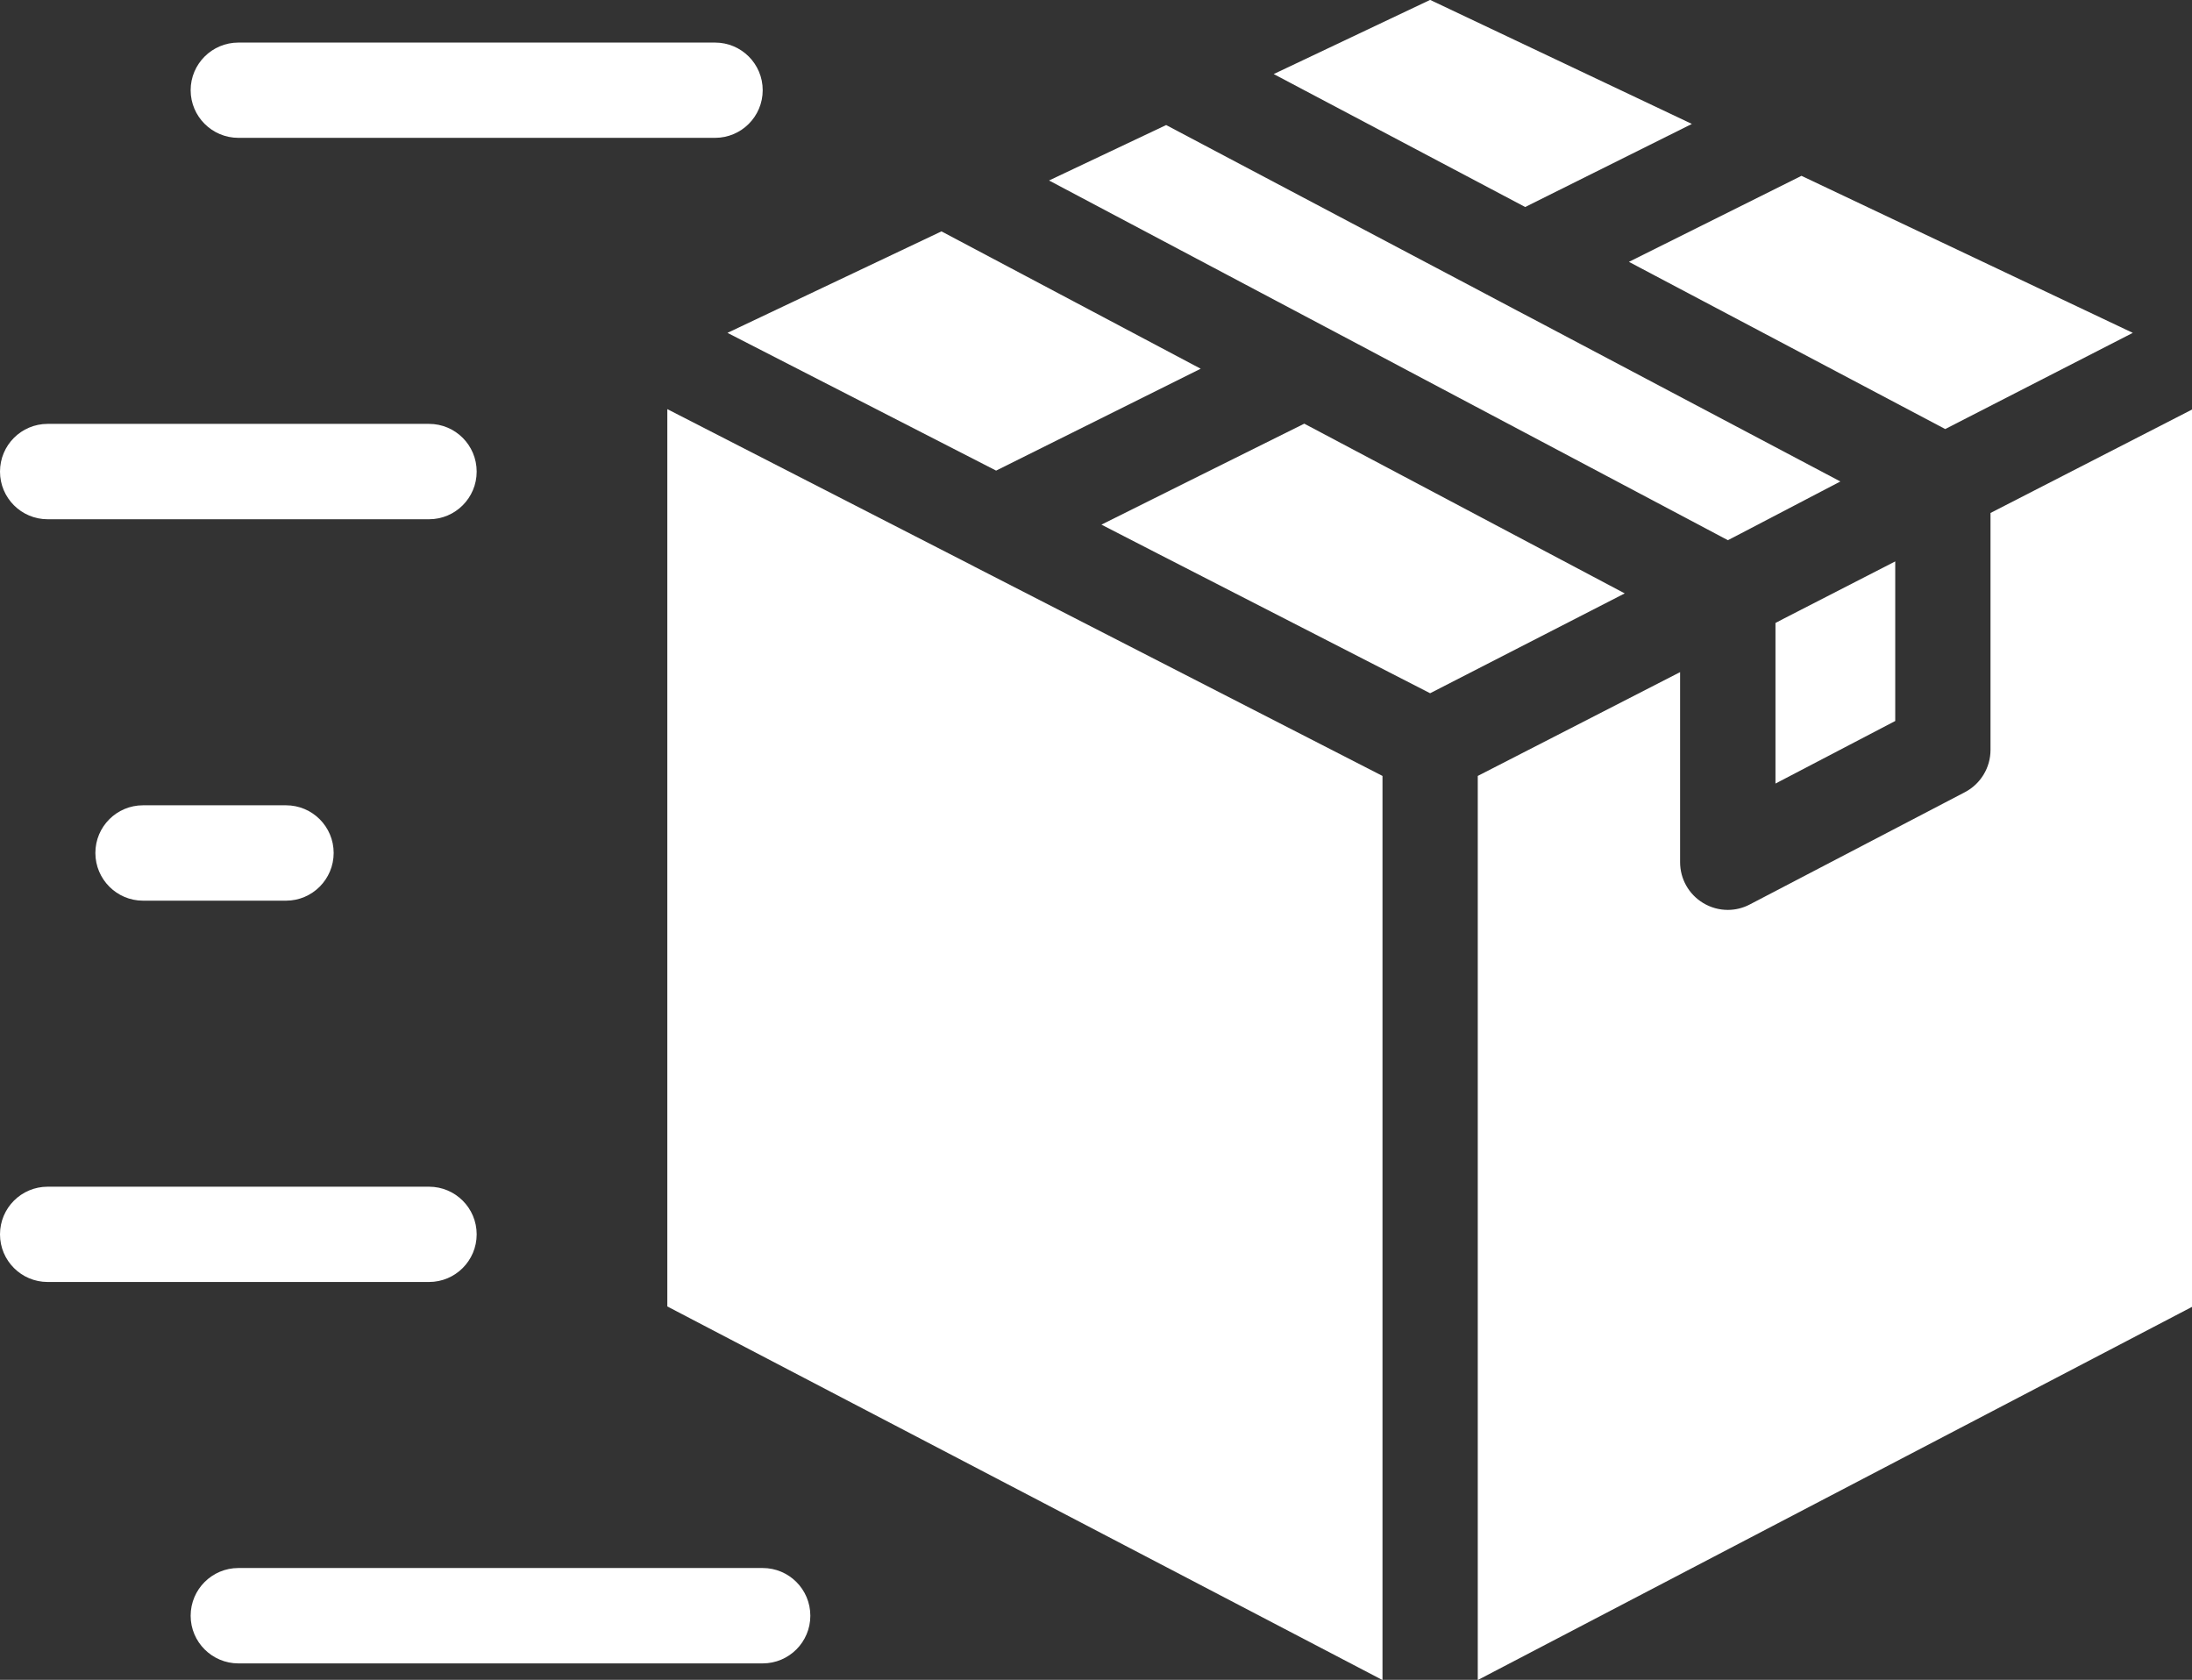
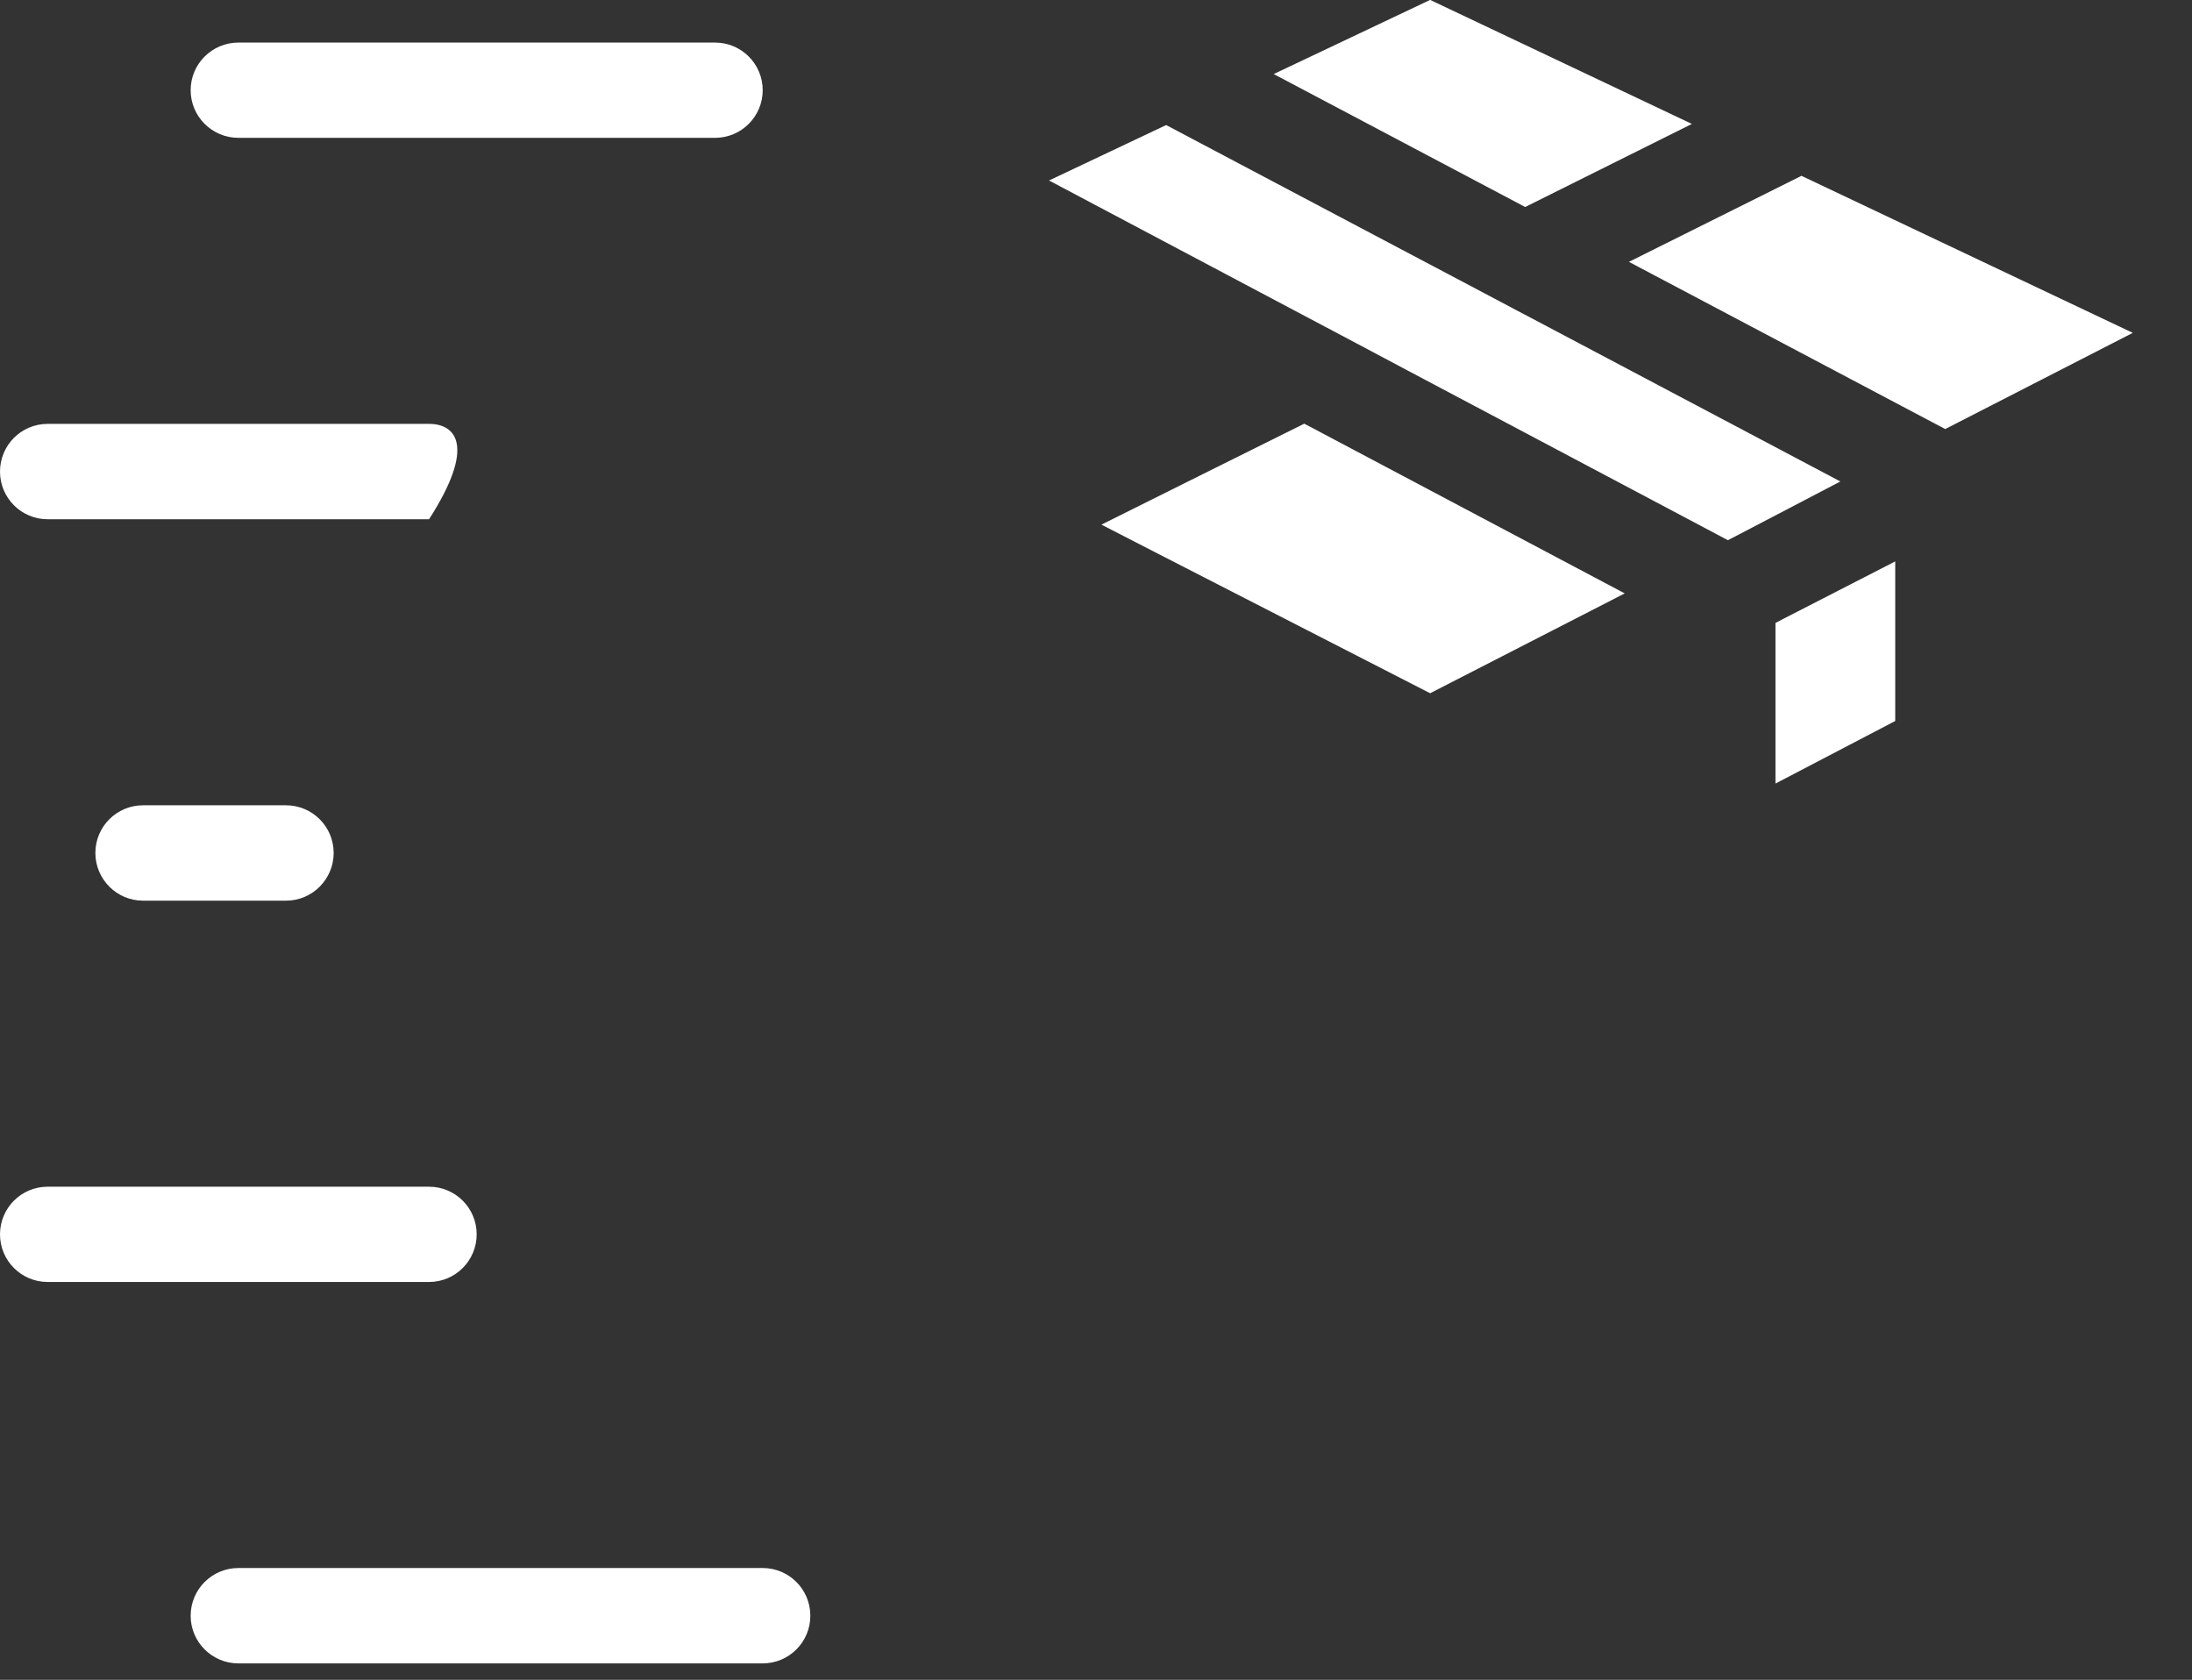
<svg xmlns="http://www.w3.org/2000/svg" fill="#000000" height="64.6" preserveAspectRatio="xMidYMid meet" version="1" viewBox="0.0 -0.0 84.3 64.6" width="84.3" zoomAndPan="magnify">
  <rect x="0.0" y="-0.0" width="84.3" height="64.6" fill="#333333" stroke="none" />
  <defs>
    <clipPath id="a">
-       <path d="M 56 15 L 84.328 15 L 84.328 64.609 L 56 64.609 Z M 56 15" />
-     </clipPath>
+       </clipPath>
    <clipPath id="b">
-       <path d="M 25 15 L 54 15 L 54 64.609 L 25 64.609 Z M 25 15" />
-     </clipPath>
+       </clipPath>
  </defs>
  <g>
    <g id="change1_3">
      <path d="M 50.211 12.168 L 52.203 13.223 L 54.195 14.281 L 66.449 20.773 L 66.453 20.773 L 66.949 20.516 L 70.777 18.516 L 58.609 12.082 L 58.605 12.082 L 56.613 11.027 L 54.617 9.973 L 44.848 4.809 L 40.344 6.941 L 50.211 12.168" fill="#ffffff" />
    </g>
    <g id="change1_4">
      <path d="M 68.281 23.957 L 68.281 30.133 L 72.887 27.727 L 72.887 21.59 L 68.602 23.789 L 68.281 23.957" fill="#ffffff" />
    </g>
    <g id="change1_5">
-       <path d="M 38.309 18.098 L 46.176 14.18 L 36.207 8.898 L 27.977 12.801 L 38.309 18.098" fill="#ffffff" />
-     </g>
+       </g>
    <g id="change1_6">
      <path d="M 9.168 5.301 L 27.5 5.301 C 28.512 5.301 29.332 4.48 29.332 3.469 C 29.332 2.457 28.512 1.637 27.5 1.637 L 9.168 1.637 C 8.156 1.637 7.332 2.457 7.332 3.469 C 7.332 4.48 8.156 5.301 9.168 5.301" fill="#ffffff" />
    </g>
    <g id="change1_7">
      <path d="M 65.066 4.766 L 55 -0.004 L 48.984 2.848 L 58.656 7.961 L 65.066 4.766" fill="#ffffff" />
    </g>
    <g id="change1_8">
      <path d="M 74.809 16.5 L 82.023 12.801 L 69.281 6.762 L 62.645 10.07 L 74.809 16.5" fill="#ffffff" />
    </g>
    <g clip-path="url(#a)" id="change1_2">
      <path d="M 76.551 19.727 L 76.551 28.84 C 76.551 29.52 76.172 30.148 75.566 30.465 L 67.297 34.781 C 67.031 34.922 66.738 34.992 66.449 34.992 C 66.117 34.992 65.789 34.902 65.5 34.727 C 64.949 34.395 64.613 33.801 64.613 33.156 L 64.613 25.848 L 56.832 29.84 L 56.832 64.609 L 84.332 50.242 L 84.332 15.734 L 76.551 19.727" fill="#ffffff" />
    </g>
    <g id="change1_9">
      <path d="M 29.332 60.301 L 9.168 60.301 C 8.156 60.301 7.332 61.121 7.332 62.137 C 7.332 63.148 8.156 63.969 9.168 63.969 L 29.332 63.969 C 30.344 63.969 31.164 63.148 31.164 62.137 C 31.164 61.121 30.344 60.301 29.332 60.301" fill="#ffffff" />
    </g>
    <g clip-path="url(#b)" id="change1_1">
      <path d="M 37.457 21.781 L 25.664 15.734 L 25.664 50.242 L 53.168 64.609 L 53.168 29.84 L 37.461 21.785 L 37.457 21.781" fill="#ffffff" />
    </g>
    <g id="change1_10">
-       <path d="M 1.832 19.969 L 16.5 19.969 C 17.512 19.969 18.332 19.148 18.332 18.137 C 18.332 17.121 17.512 16.301 16.5 16.301 L 1.832 16.301 C 0.82 16.301 0 17.121 0 18.137 C 0 19.148 0.82 19.969 1.832 19.969" fill="#ffffff" />
+       <path d="M 1.832 19.969 L 16.5 19.969 C 18.332 17.121 17.512 16.301 16.5 16.301 L 1.832 16.301 C 0.82 16.301 0 17.121 0 18.137 C 0 19.148 0.82 19.969 1.832 19.969" fill="#ffffff" />
    </g>
    <g id="change1_11">
      <path d="M 50.16 16.293 L 46.137 18.293 L 42.359 20.176 L 44.555 21.305 L 55 26.66 L 62.484 22.82 L 50.16 16.293" fill="#ffffff" />
    </g>
    <g id="change1_12">
      <path d="M 18.332 47.469 C 18.332 46.457 17.512 45.637 16.5 45.637 L 1.832 45.637 C 0.82 45.637 0 46.457 0 47.469 C 0 48.48 0.82 49.301 1.832 49.301 L 16.5 49.301 C 17.512 49.301 18.332 48.48 18.332 47.469" fill="#ffffff" />
    </g>
    <g id="change1_13">
      <path d="M 5.5 30.969 C 4.488 30.969 3.668 31.789 3.668 32.801 C 3.668 33.812 4.488 34.637 5.5 34.637 L 11 34.637 C 12.012 34.637 12.832 33.812 12.832 32.801 C 12.832 31.789 12.012 30.969 11 30.969 L 5.5 30.969" fill="#ffffff" />
    </g>
  </g>
</svg>